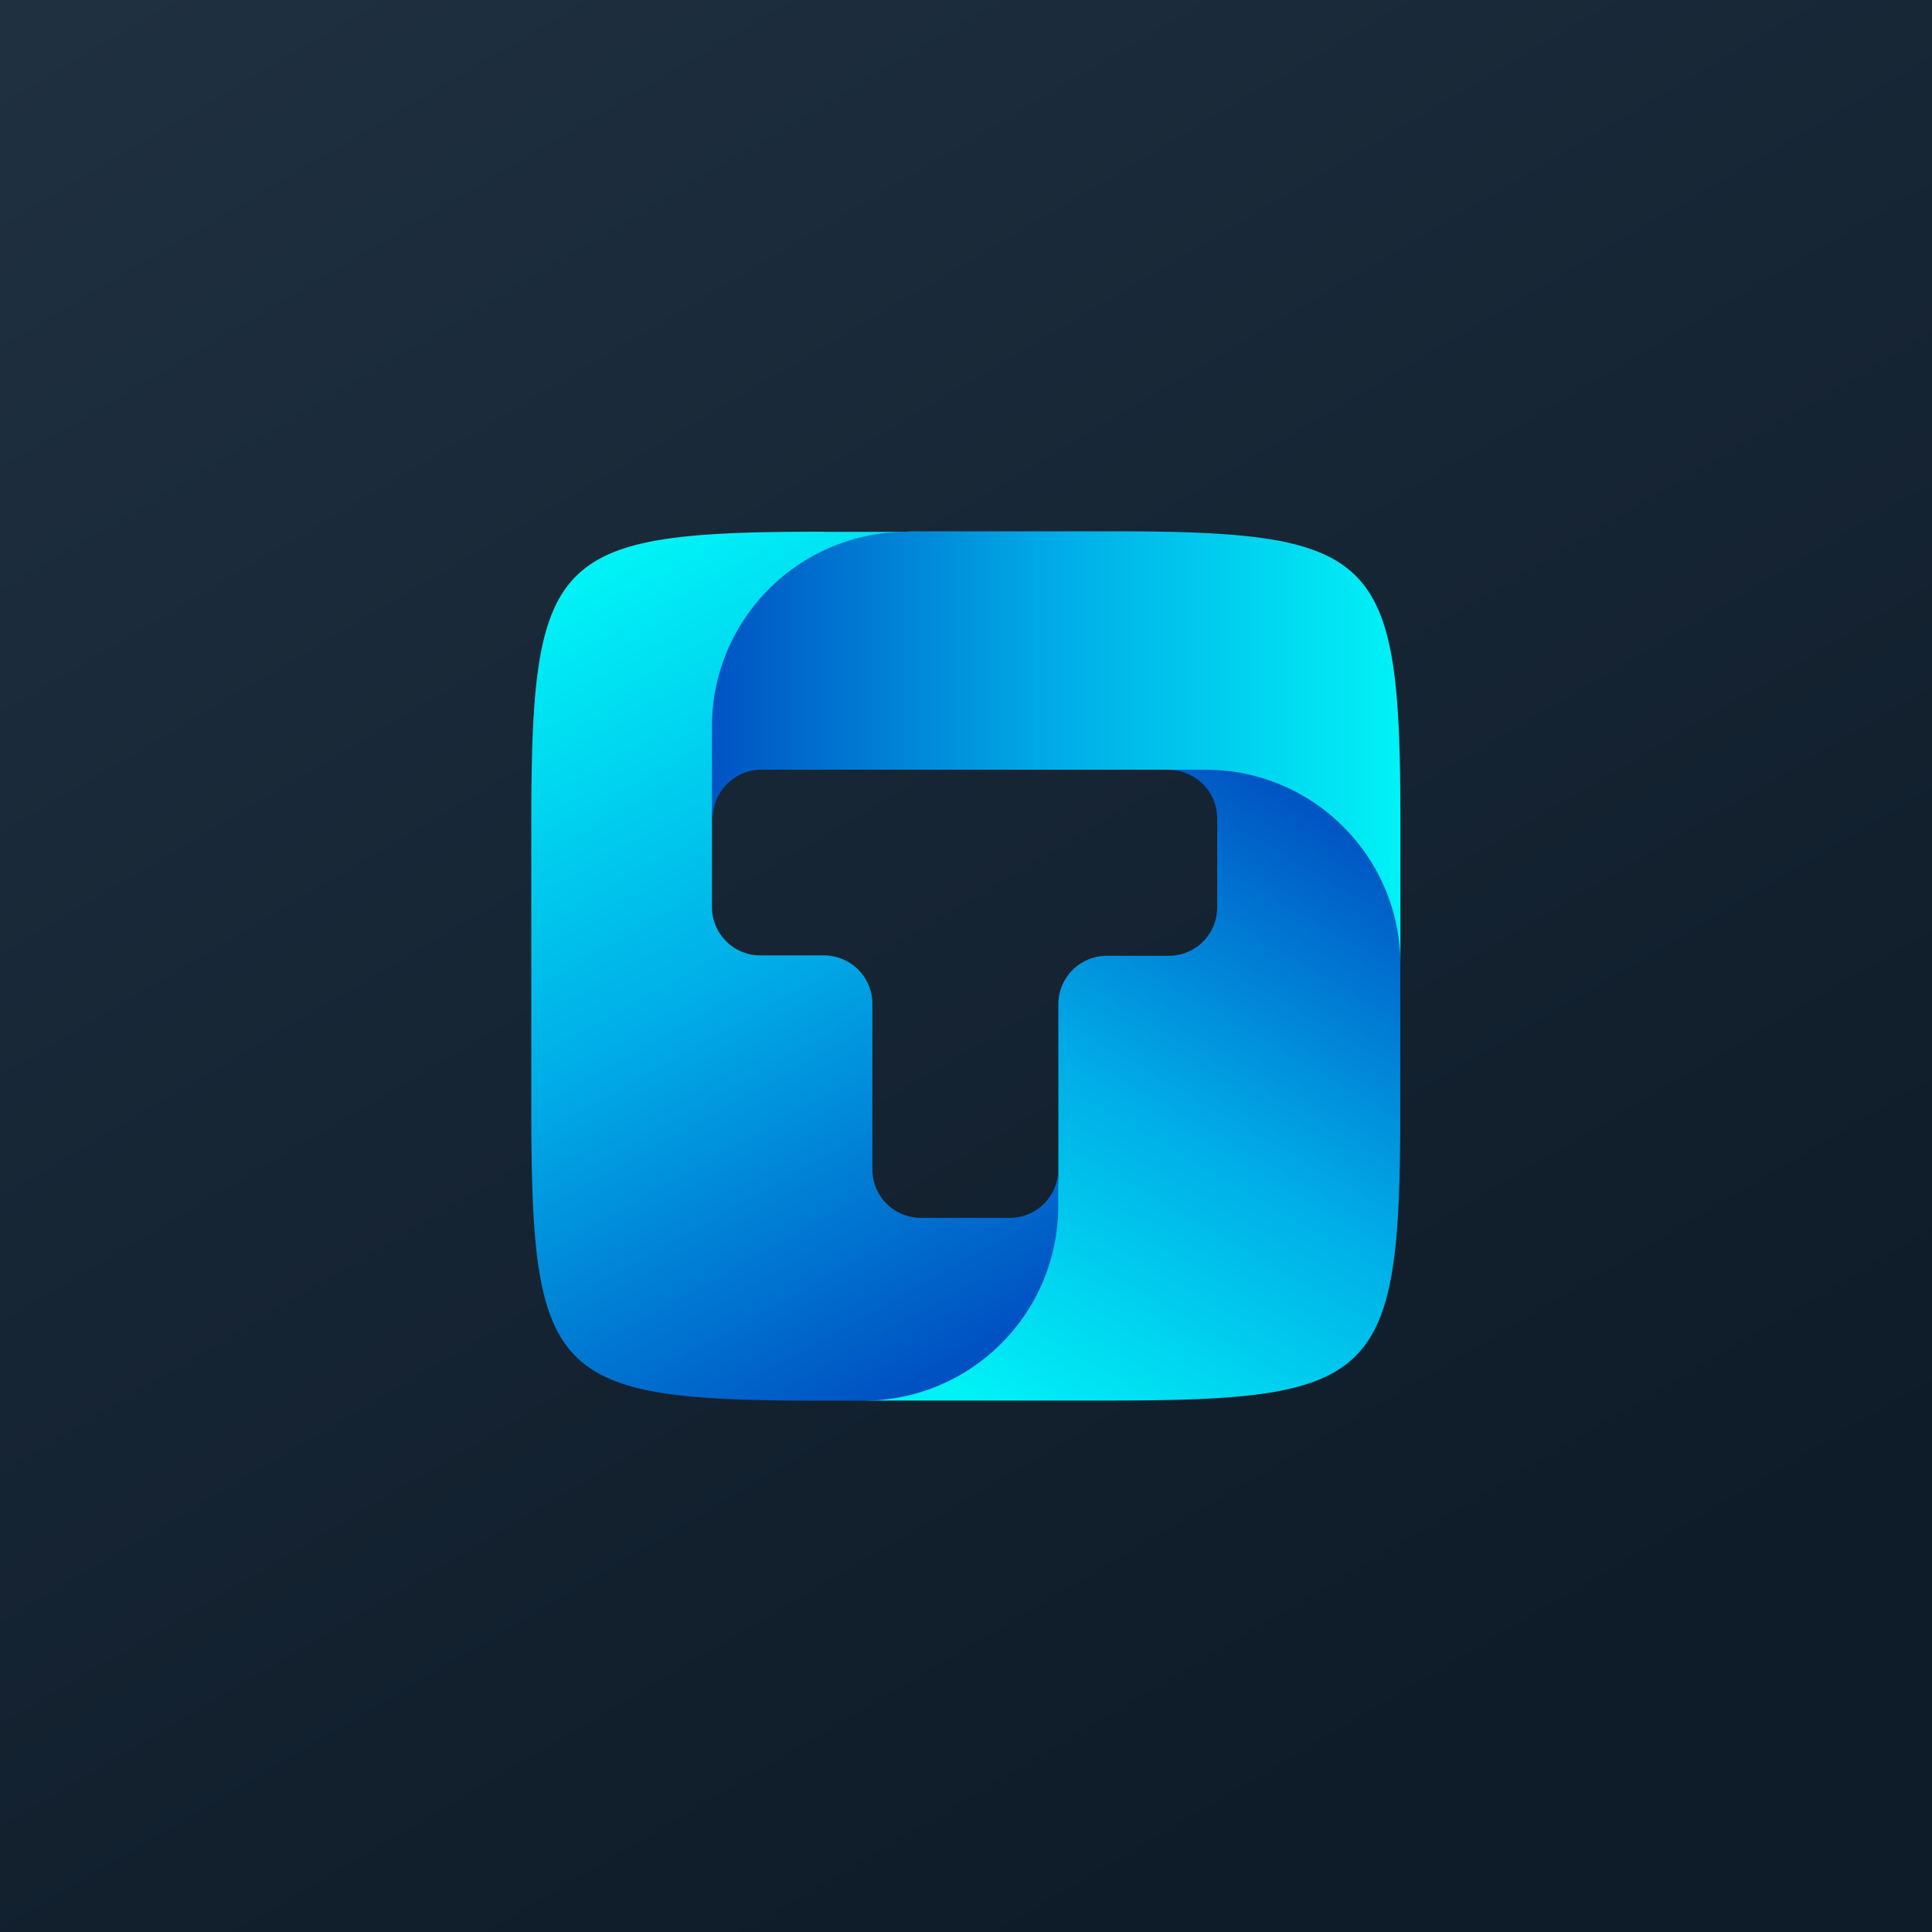
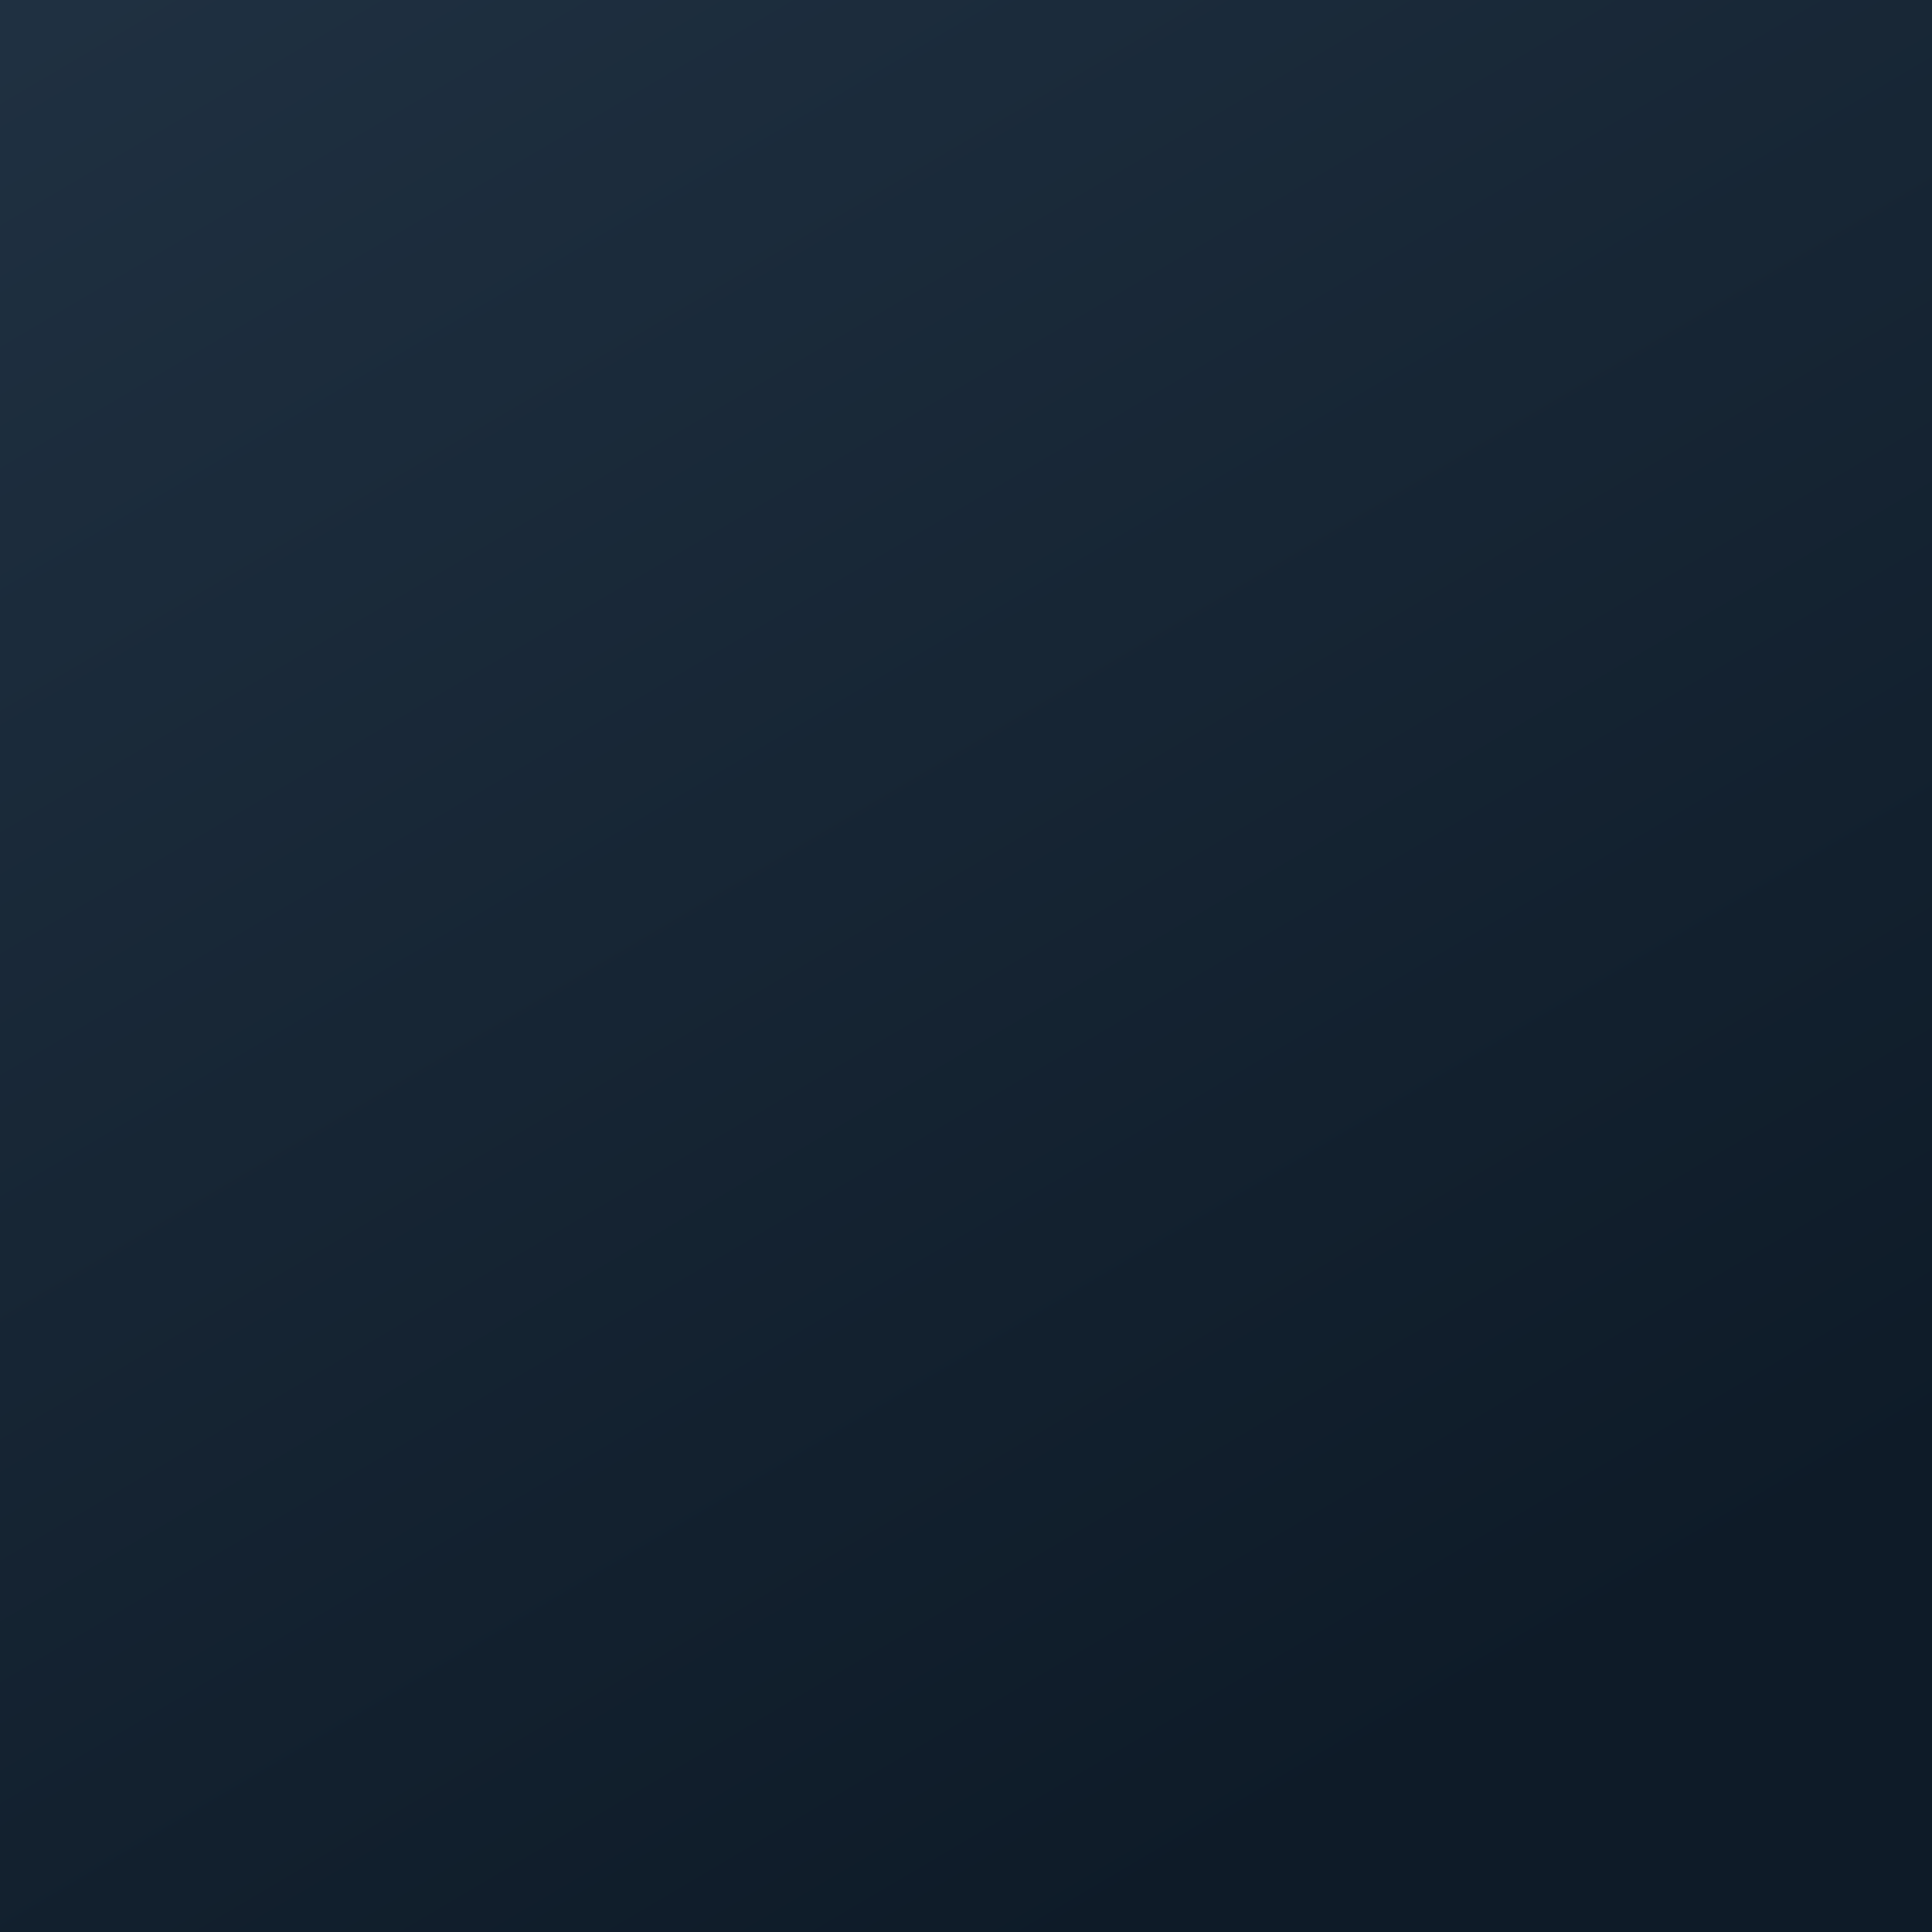
<svg xmlns="http://www.w3.org/2000/svg" width="160" height="160" fill="none">
  <path fill="url(#a)" d="M0 160h160V0H0v160z" />
  <g clip-path="url(#b)">
-     <path fill="url(#c)" d="M71.513 115.988h20.208c22.47 0 24.245-1.764 24.245-24.245v-11.84c0-17.392-11.591-17.923-19.179-16.137a4.009 4.009 0 0 1 4.015 4.015v7.362a4.008 4.008 0 0 1-4.015 4.014h-5.123a4.008 4.008 0 0 0-4.014 4.014v13.695c.023 12.857-11.41 19.122-16.137 19.122z" />
-     <path fill="url(#d)" d="M75.177 44.034c-20.977 0-16.691 19.077-16.137 23.725a4.015 4.015 0 0 1 4.014-4.015H99.84c8.922 0 16.137 7.238 16.137 16.137V68.245c0-22.47-1.764-24.245-24.245-24.245H75.177v.034z" />
-     <path fill="url(#e)" d="M68.245 44.033C45.775 44.033 44 45.797 44 68.278v23.567c0 22.413 1.753 24.154 24.155 24.154h3.347c8.922 0 16.137-7.237 16.137-16.137v-3.019a4.015 4.015 0 0 1-4.015 4.014h-7.361a4.008 4.008 0 0 1-4.015-4.014V83.137a4.015 4.015 0 0 0-4.014-4.014h-5.259a4.008 4.008 0 0 1-4.014-4.015V60.181c0-8.922 7.237-16.136 16.137-16.136H68.21v-.012h.034z" />
-   </g>
+     </g>
  <defs>
    <linearGradient id="a" x1="178.571" x2="-48.529" y1="274.286" y2="-110.48" gradientUnits="userSpaceOnUse">
      <stop offset=".318" stop-color="#0E1B28" />
      <stop offset=".938" stop-color="#283B4E" />
    </linearGradient>
    <linearGradient id="c" x1="86.62" x2="115.409" y1="119.361" y2="69.442" gradientUnits="userSpaceOnUse">
      <stop stop-color="#00F2F6" />
      <stop offset=".5" stop-color="#00ABE7" />
      <stop offset="1" stop-color="#0051C2" />
    </linearGradient>
    <linearGradient id="d" x1="115.964" x2="58.305" y1="61.947" y2="61.947" gradientUnits="userSpaceOnUse">
      <stop stop-color="#00F2F6" />
      <stop offset=".5" stop-color="#00ABE7" />
      <stop offset="1" stop-color="#0051C2" />
    </linearGradient>
    <linearGradient id="e" x1="45.333" x2="80.279" y1="49.726" y2="112.293" gradientUnits="userSpaceOnUse">
      <stop stop-color="#00F2F6" />
      <stop offset=".5" stop-color="#00ABE7" />
      <stop offset="1" stop-color="#0051C2" />
    </linearGradient>
    <clipPath id="b">
-       <path fill="#fff" d="M44 44h72v72H44z" />
-     </clipPath>
+       </clipPath>
  </defs>
</svg>